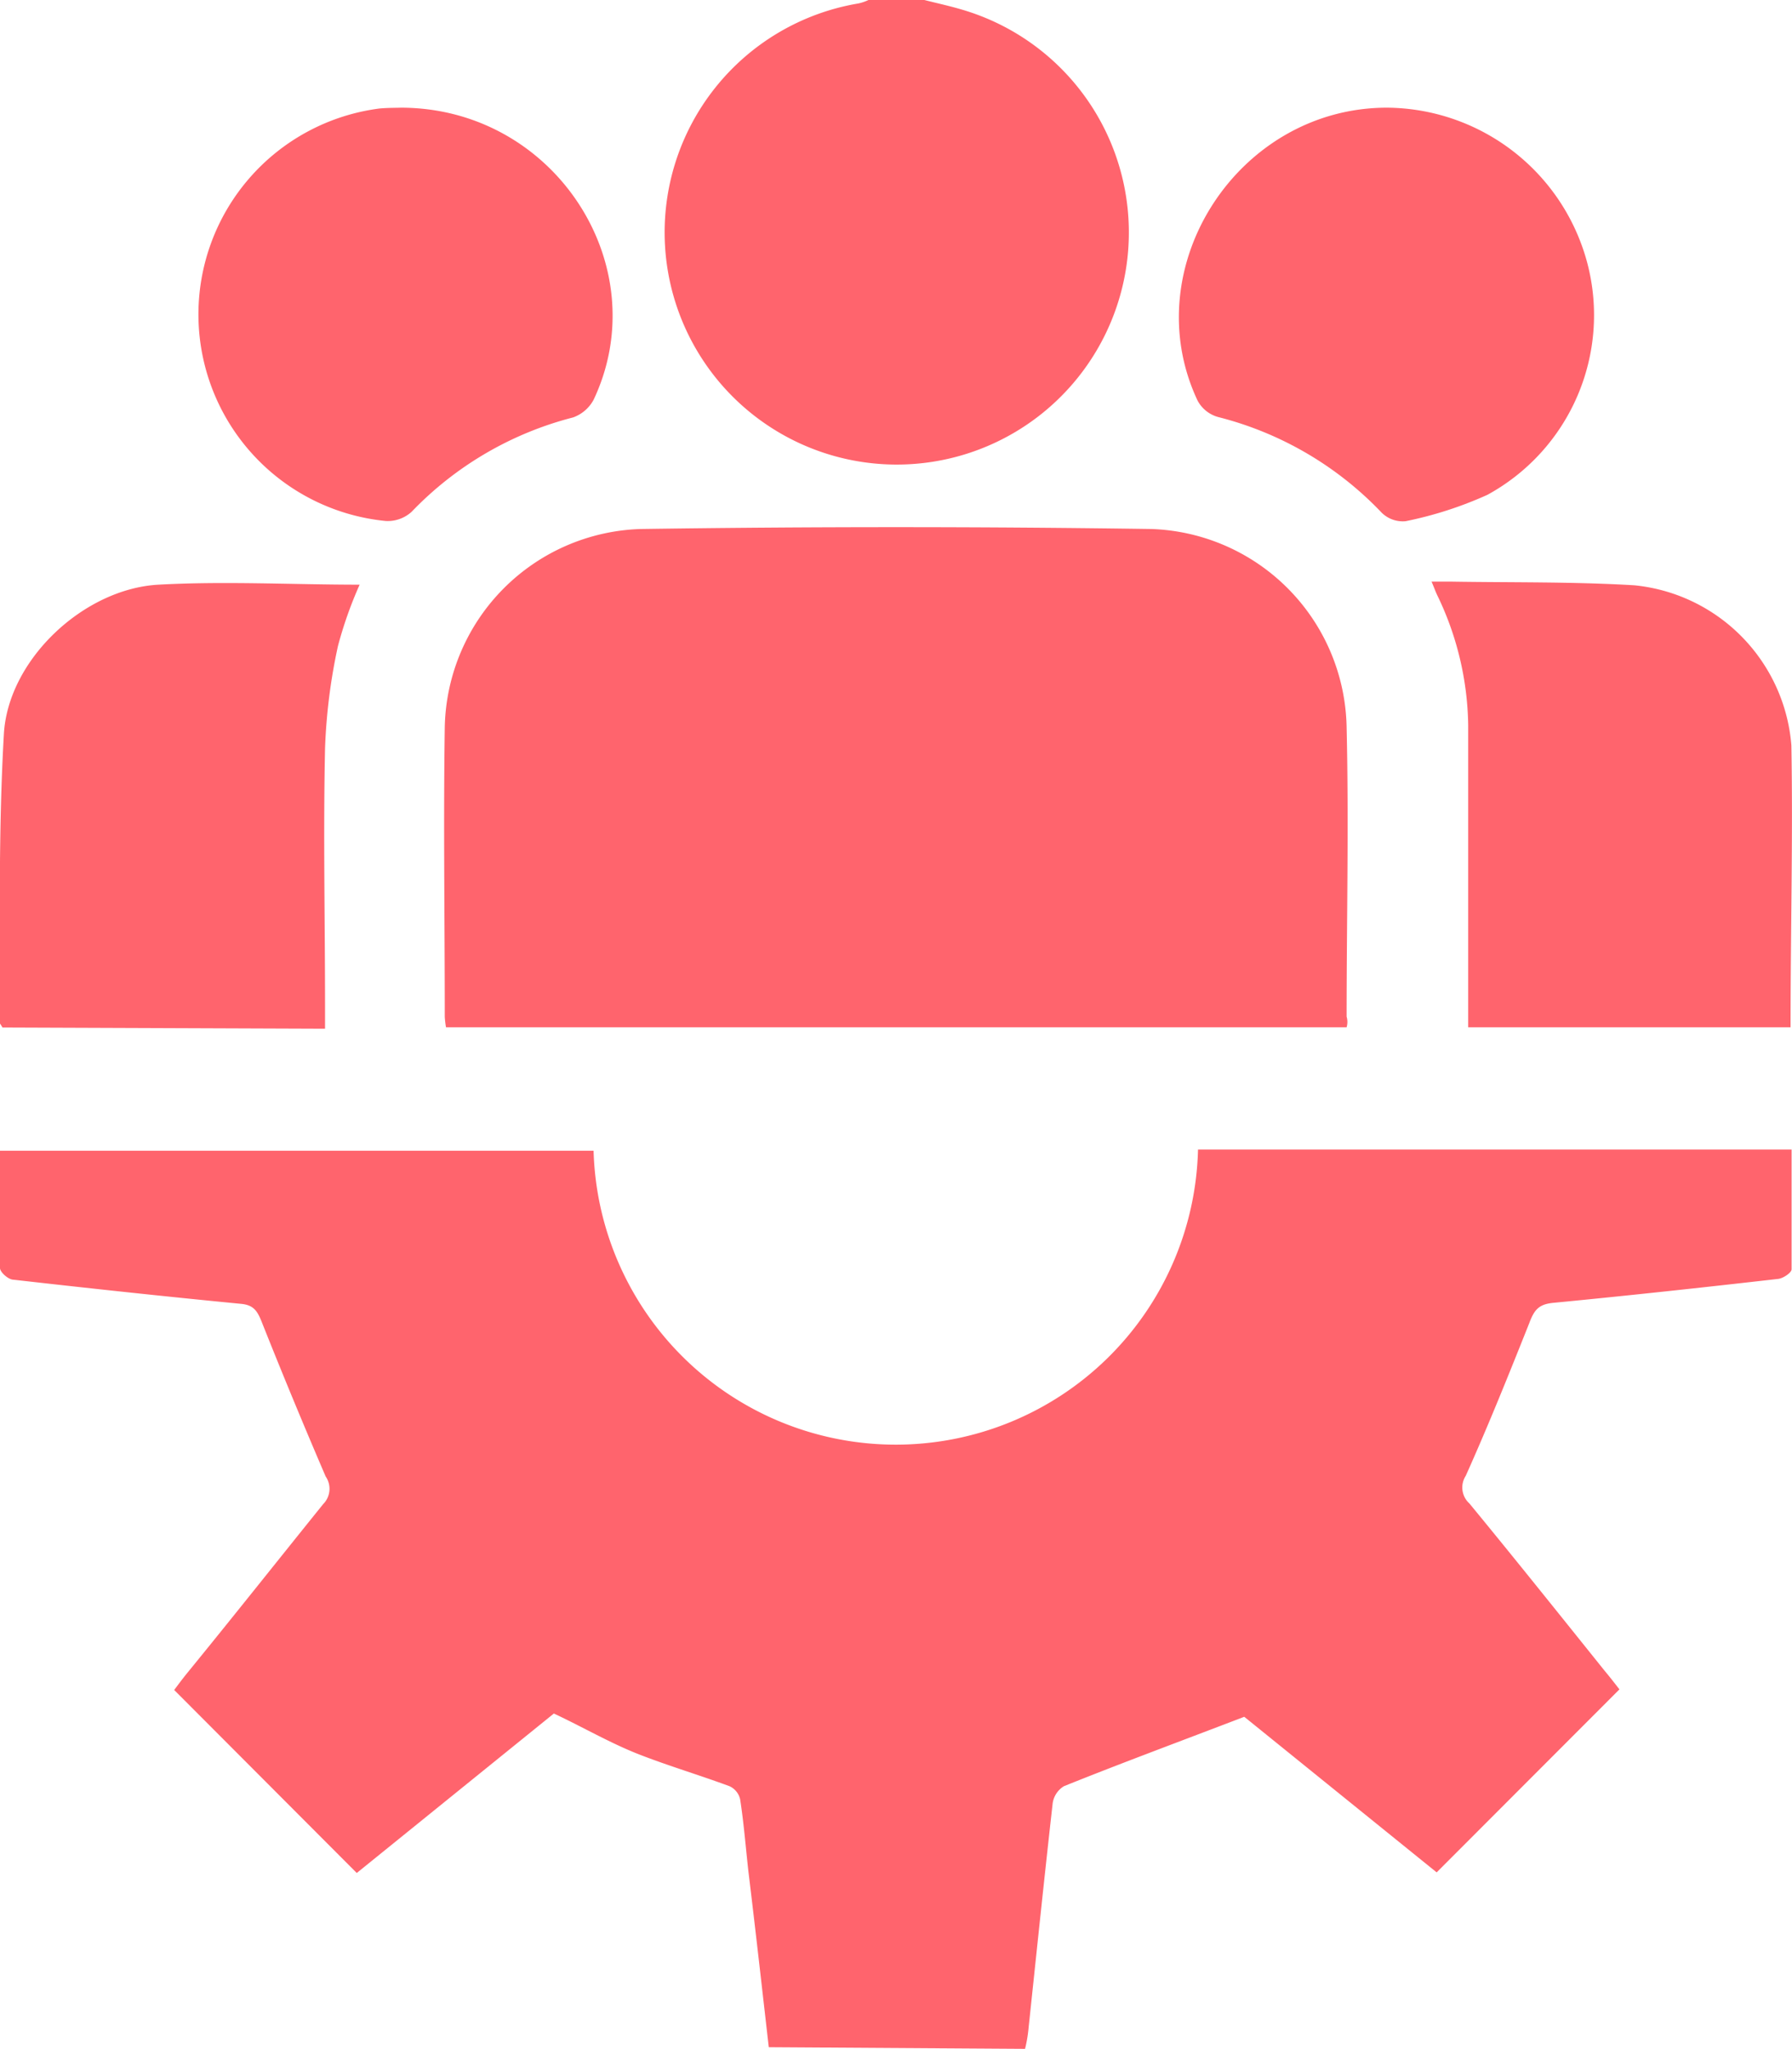
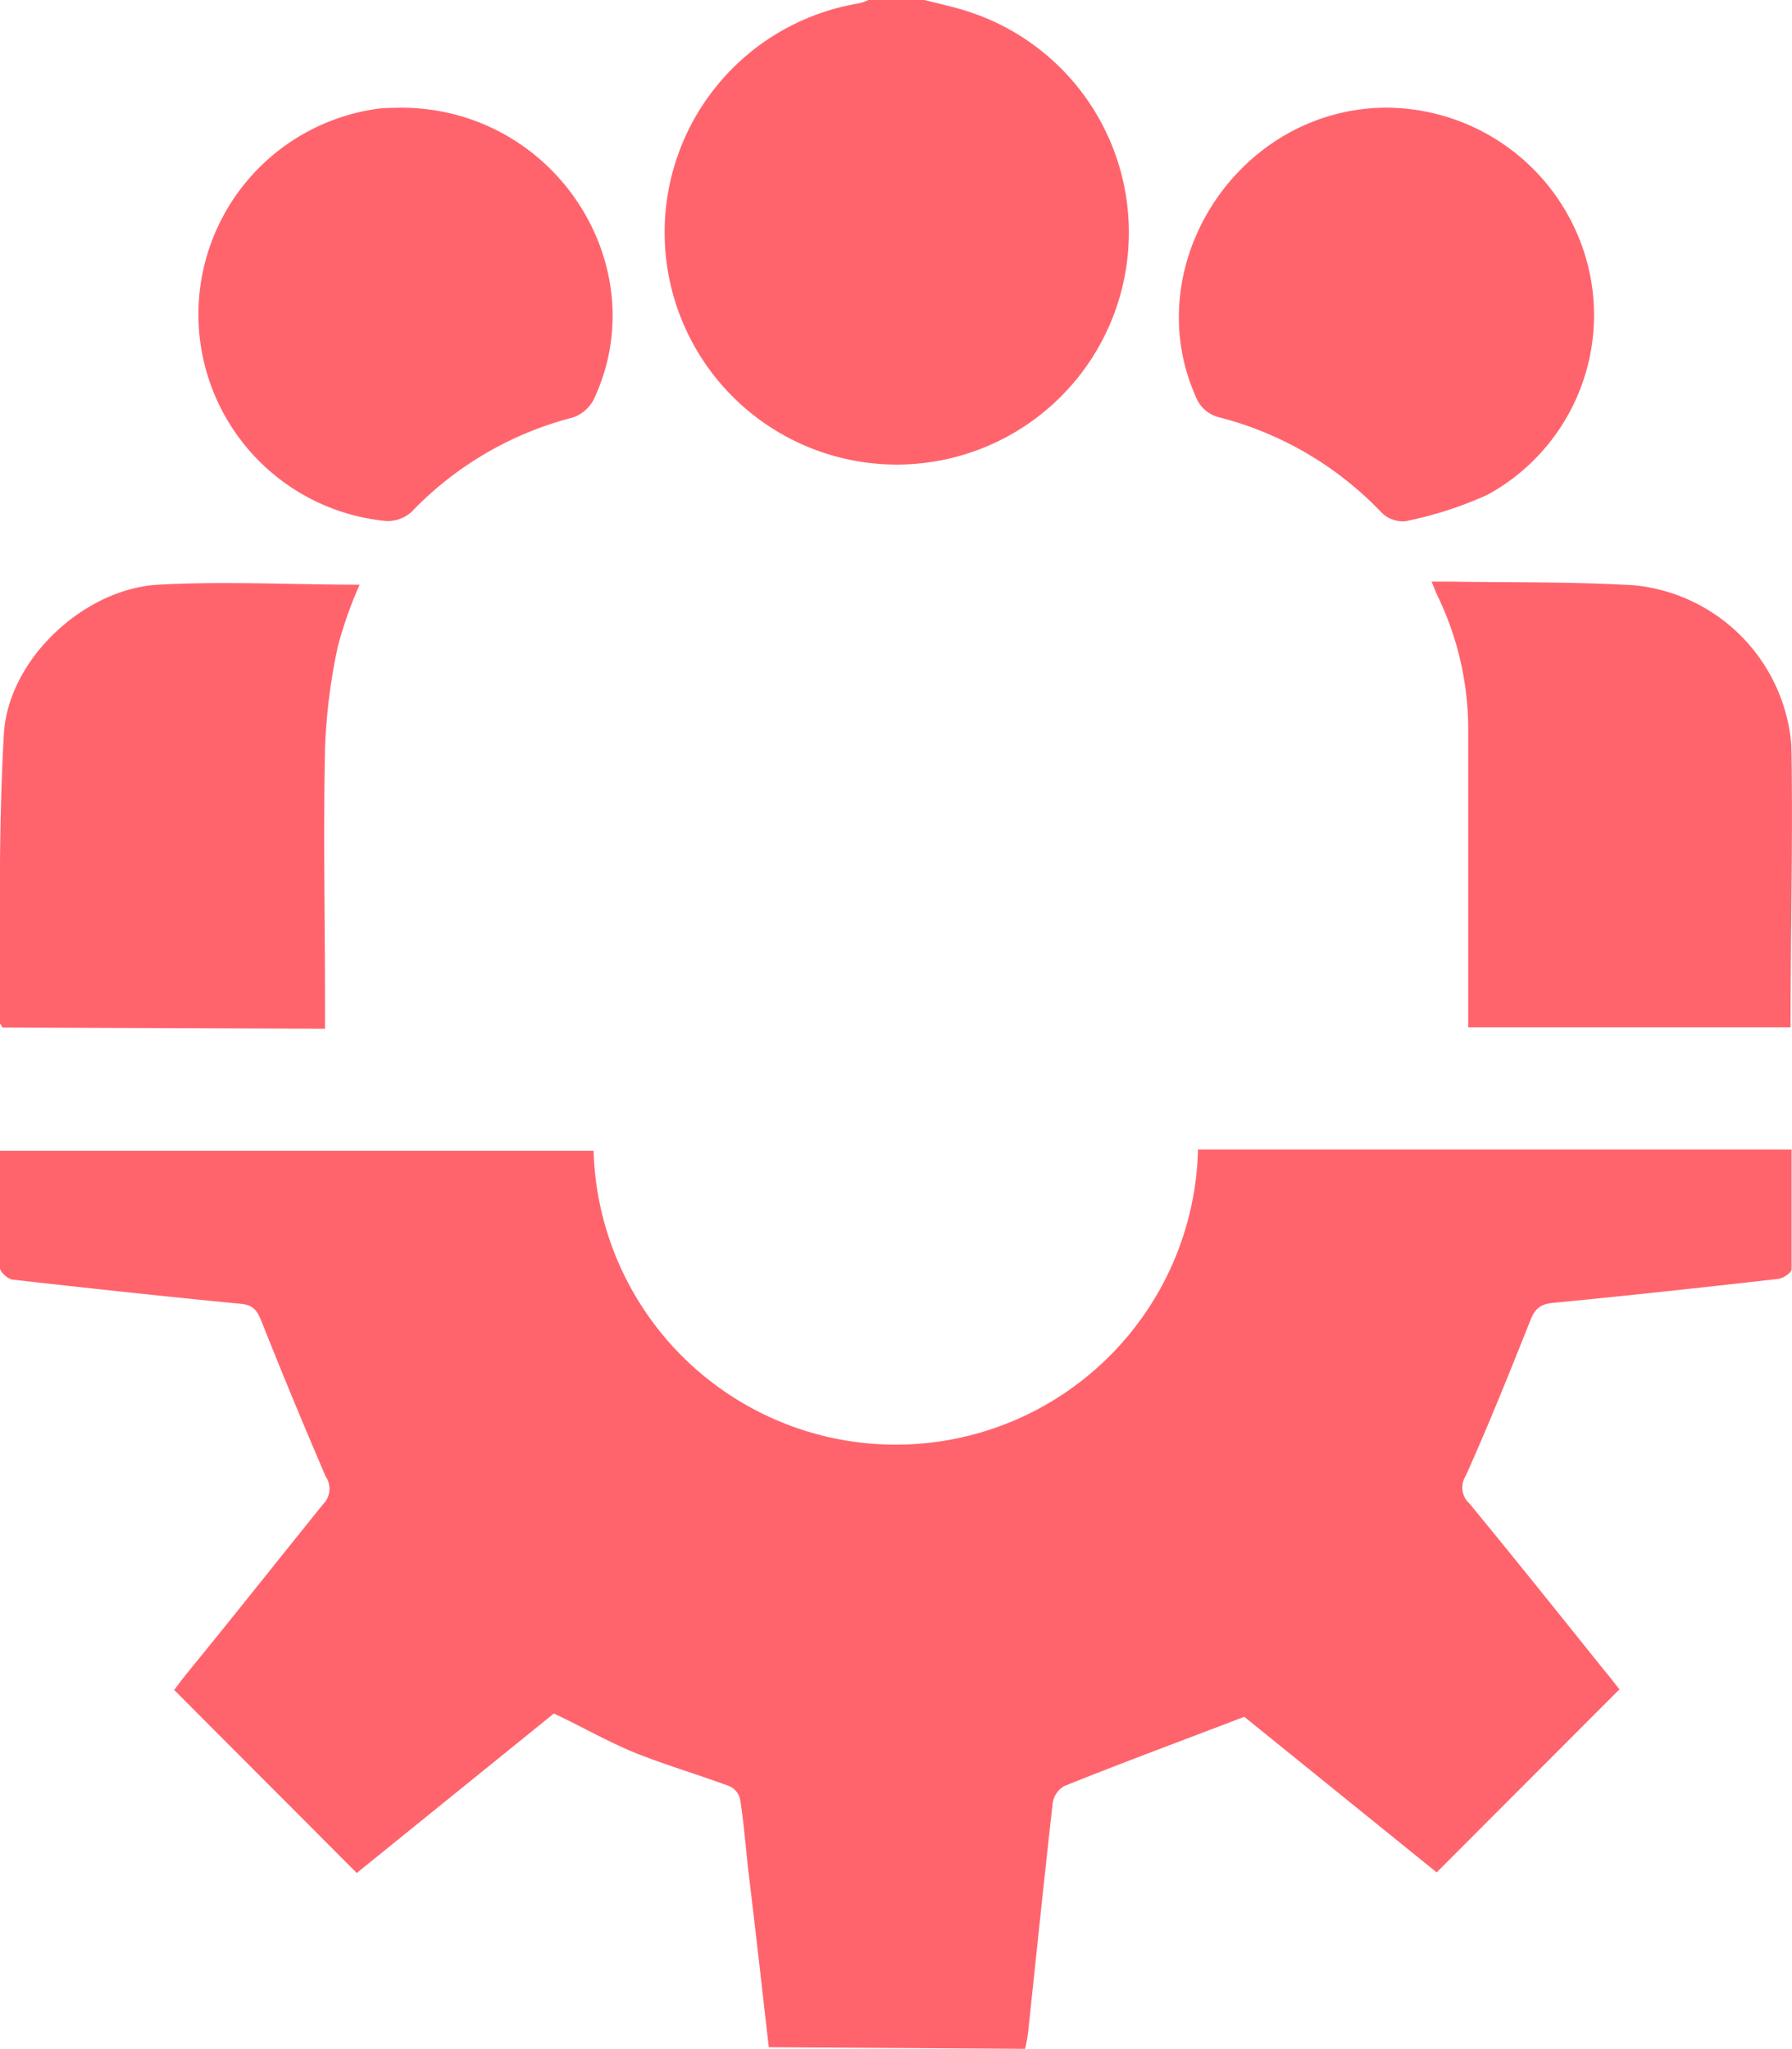
<svg xmlns="http://www.w3.org/2000/svg" id="Layer_1" data-name="Layer 1" viewBox="0 0 87.55 100.08">
  <defs>
    <style>.cls-1{fill:#ff646d;}</style>
  </defs>
  <title>authentic-work</title>
  <path class="cls-1" d="M37.56,100c-.33-2.87-.65-5.75-1-8.62-.13-1.17-.22-2.33-.4-3.49a.93.93,0,0,0-.52-.64c-1.46-.54-3-1-4.41-1.55s-2.74-1.33-4.17-2l-9.63,7.79L8.51,82.55c.13-.17.37-.5.63-.82,2.23-2.73,4.44-5.52,6.65-8.26a1.06,1.06,0,0,0,.12-1.35c-1.07-2.49-2.11-5-3.12-7.54-.22-.56-.41-.83-1-.89-3.71-.36-7.43-.76-11.13-1.18-.25,0-.66-.37-.66-.57V56.21H29a14.77,14.77,0,0,0,29.53-.06h29V62c0,.17-.41.44-.65.47-3.68.42-7.36.82-11,1.17-.72.07-.93.36-1.17,1-1,2.51-2,5-3.1,7.45a1.05,1.05,0,0,0,.18,1.35c2.23,2.71,4.42,5.45,6.62,8.19.27.32.52.65.71.89l-8.93,8.94-9.4-7.6c-3.08,1.18-6,2.26-8.81,3.39a1.17,1.17,0,0,0-.55.83c-.41,3.65-.79,7.31-1.18,11a6.74,6.74,0,0,1-.17,1Z" transform="translate(0)" />
  <path class="cls-1" d="M45.16,0c.59.15,1.19.28,1.77.45a11.34,11.34,0,1,1-5-.28,2.27,2.27,0,0,0,.5-.17Z" transform="translate(0)" />
-   <path class="cls-1" d="M65.79,50.18h-44a4.43,4.43,0,0,1-.06-.51c0-4.72-.07-9.44,0-14.15a9.88,9.88,0,0,1,9.58-9.68q12.45-.18,24.93,0a9.87,9.87,0,0,1,9.55,9.67c.11,4.72,0,9.44,0,14.15A.92.92,0,0,1,65.79,50.18Z" transform="translate(0)" />
  <path class="cls-1" d="M.12,50.19C.06,50.08,0,50,0,50c0-4.72-.08-9.45.19-14.15.21-3.63,3.9-7.09,7.55-7.29,3.26-.18,6.54,0,9.83,0a19.78,19.78,0,0,0-1.06,3,28,28,0,0,0-.63,5c-.09,4.2,0,8.4,0,12.6v1.09Z" transform="translate(0)" />
  <path class="cls-1" d="M87.48,50.18H71.73V35.42a15,15,0,0,0-1.49-6.3c-.1-.2-.17-.41-.3-.71h.91c3,.05,6,0,9,.18a8.54,8.54,0,0,1,7.67,7.82C87.6,40.91,87.48,45.5,87.48,50.18Z" transform="translate(0)" />
  <path class="cls-1" d="M19.58,5.26C27.1,5.26,32.09,13,29,19.53a1.84,1.84,0,0,1-1,.86A16.66,16.66,0,0,0,20.11,25a1.74,1.74,0,0,1-1.25.45A10.14,10.14,0,0,1,18.54,5.3C19,5.26,19.39,5.27,19.58,5.26Z" transform="translate(0)" />
  <path class="cls-1" d="M67.79,5.26a10.2,10.2,0,0,1,9.77,7.63,10,10,0,0,1-4.89,11.28,18.68,18.68,0,0,1-4,1.29,1.47,1.47,0,0,1-1.16-.41,16.67,16.67,0,0,0-8-4.68,1.63,1.63,0,0,1-1-.8C55.44,13.06,60.49,5.24,67.79,5.26Z" transform="translate(0)" />
</svg>